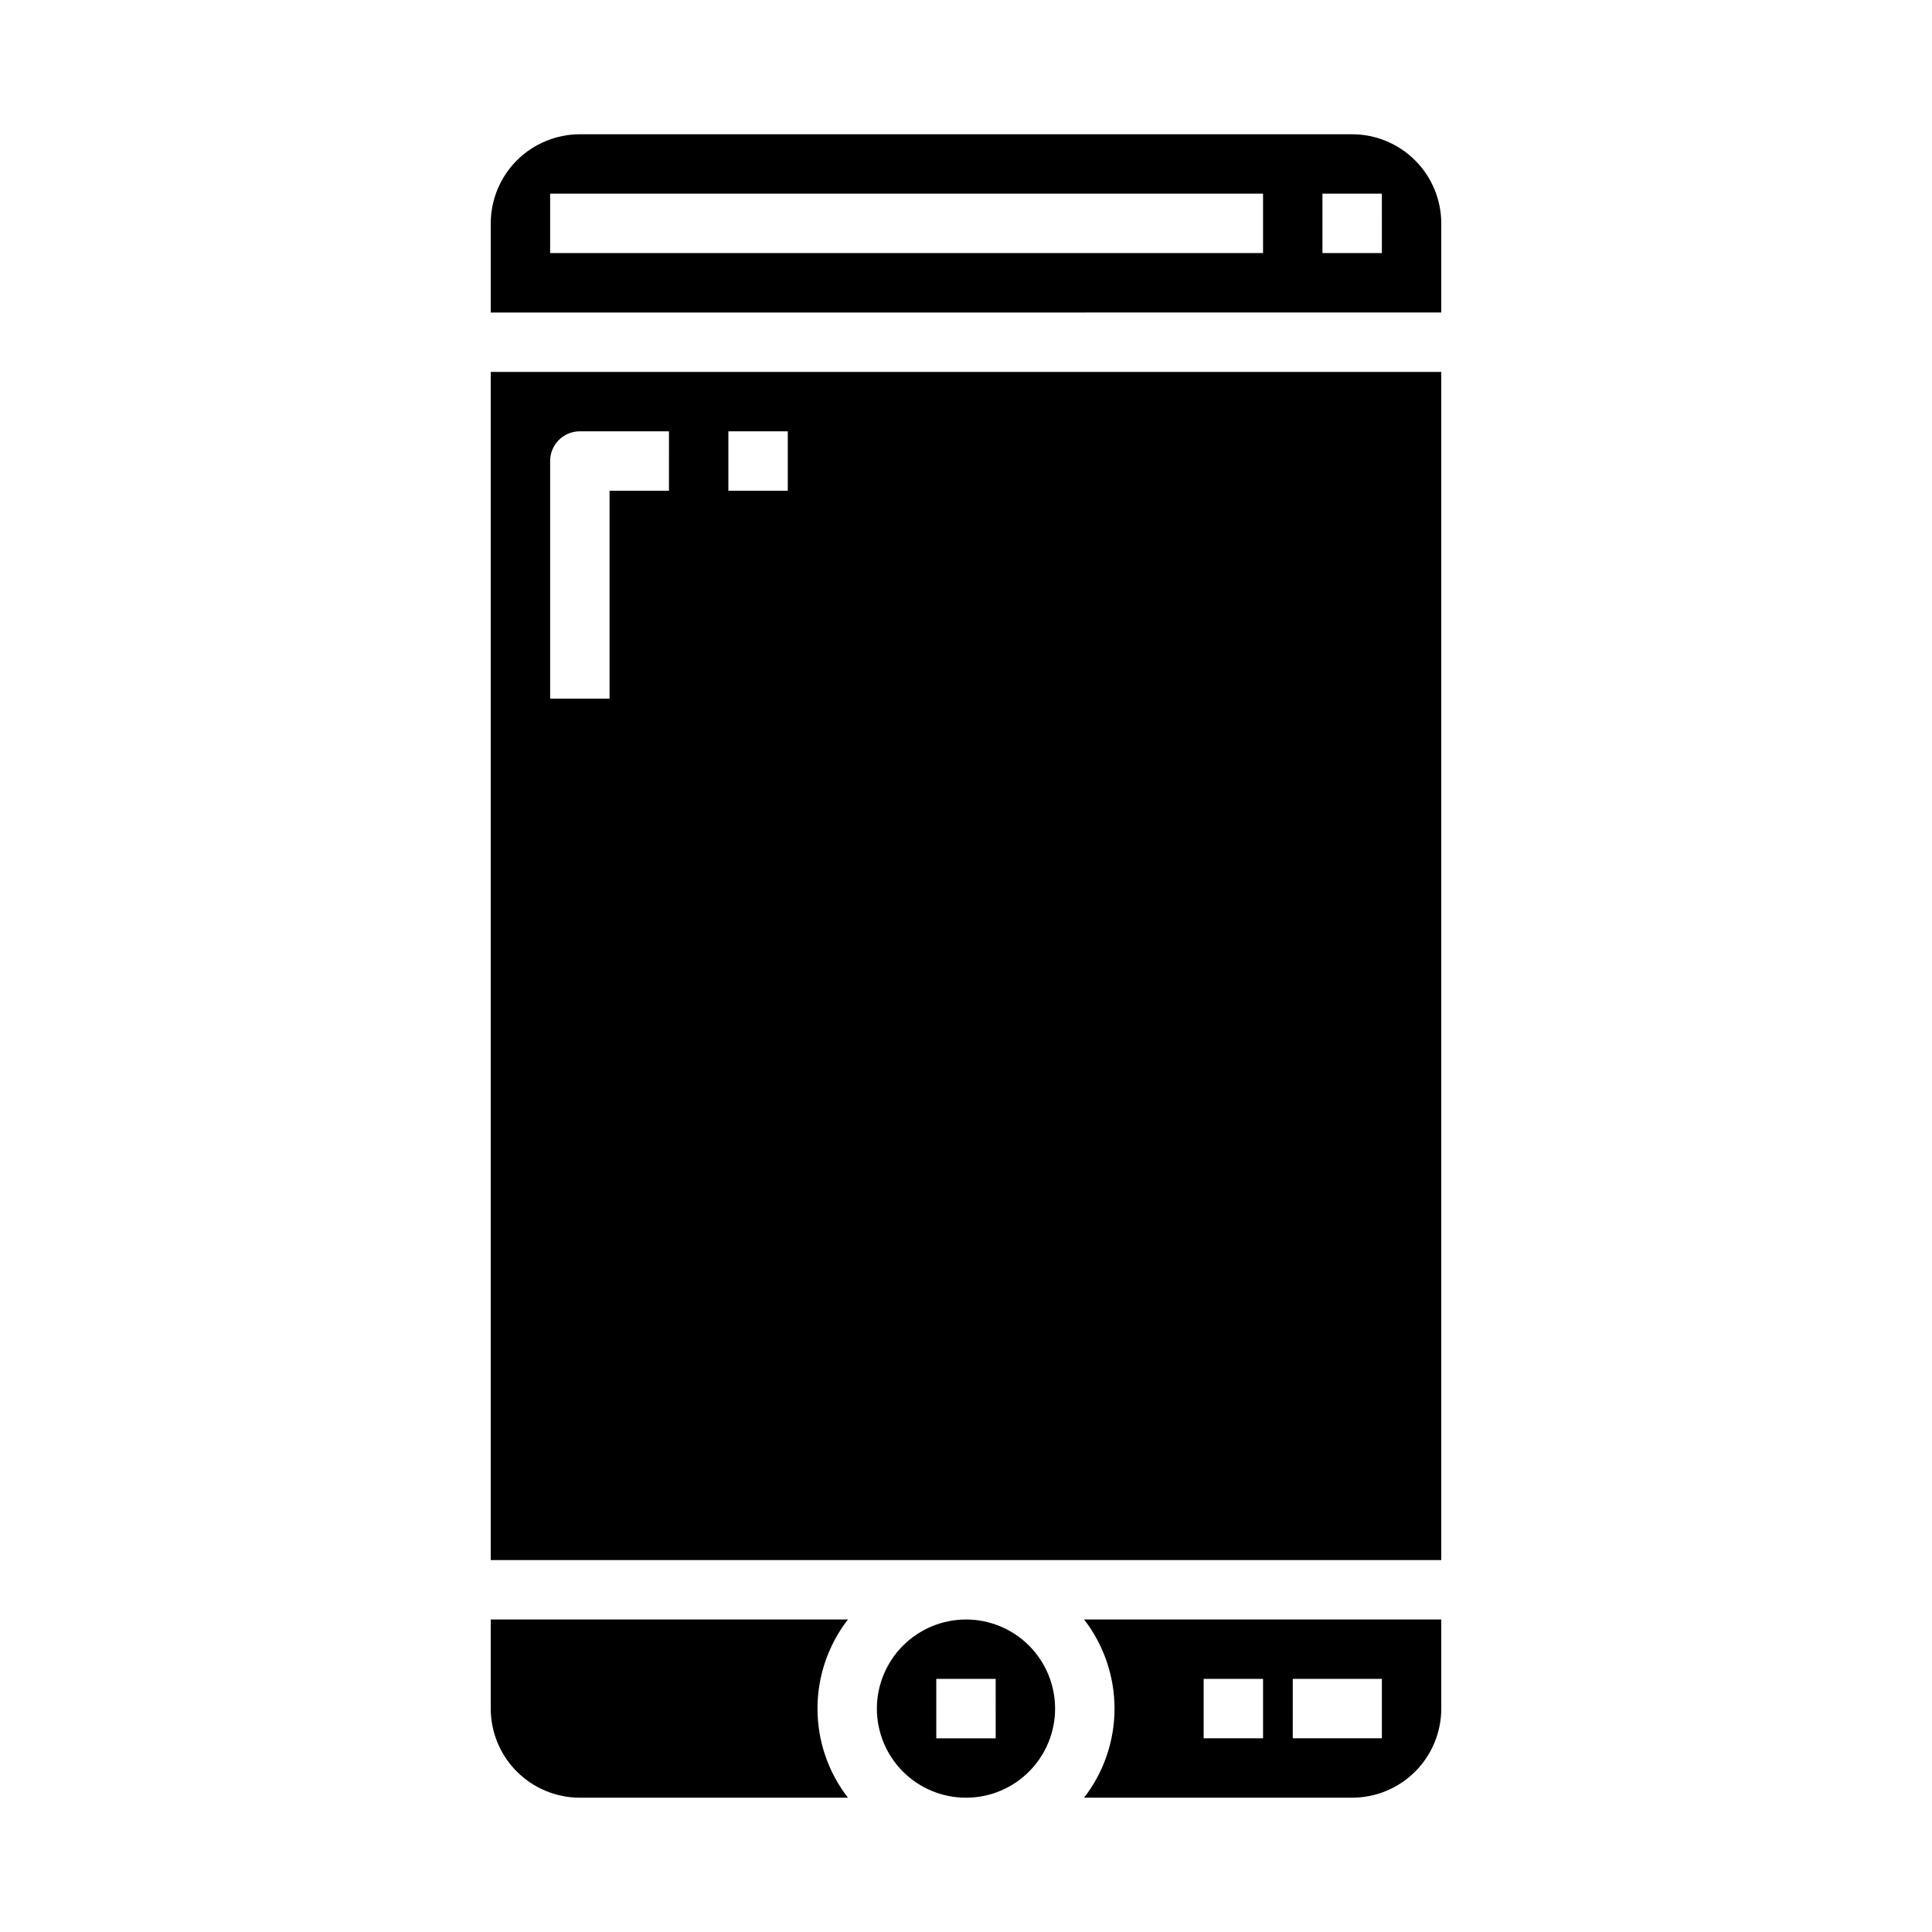
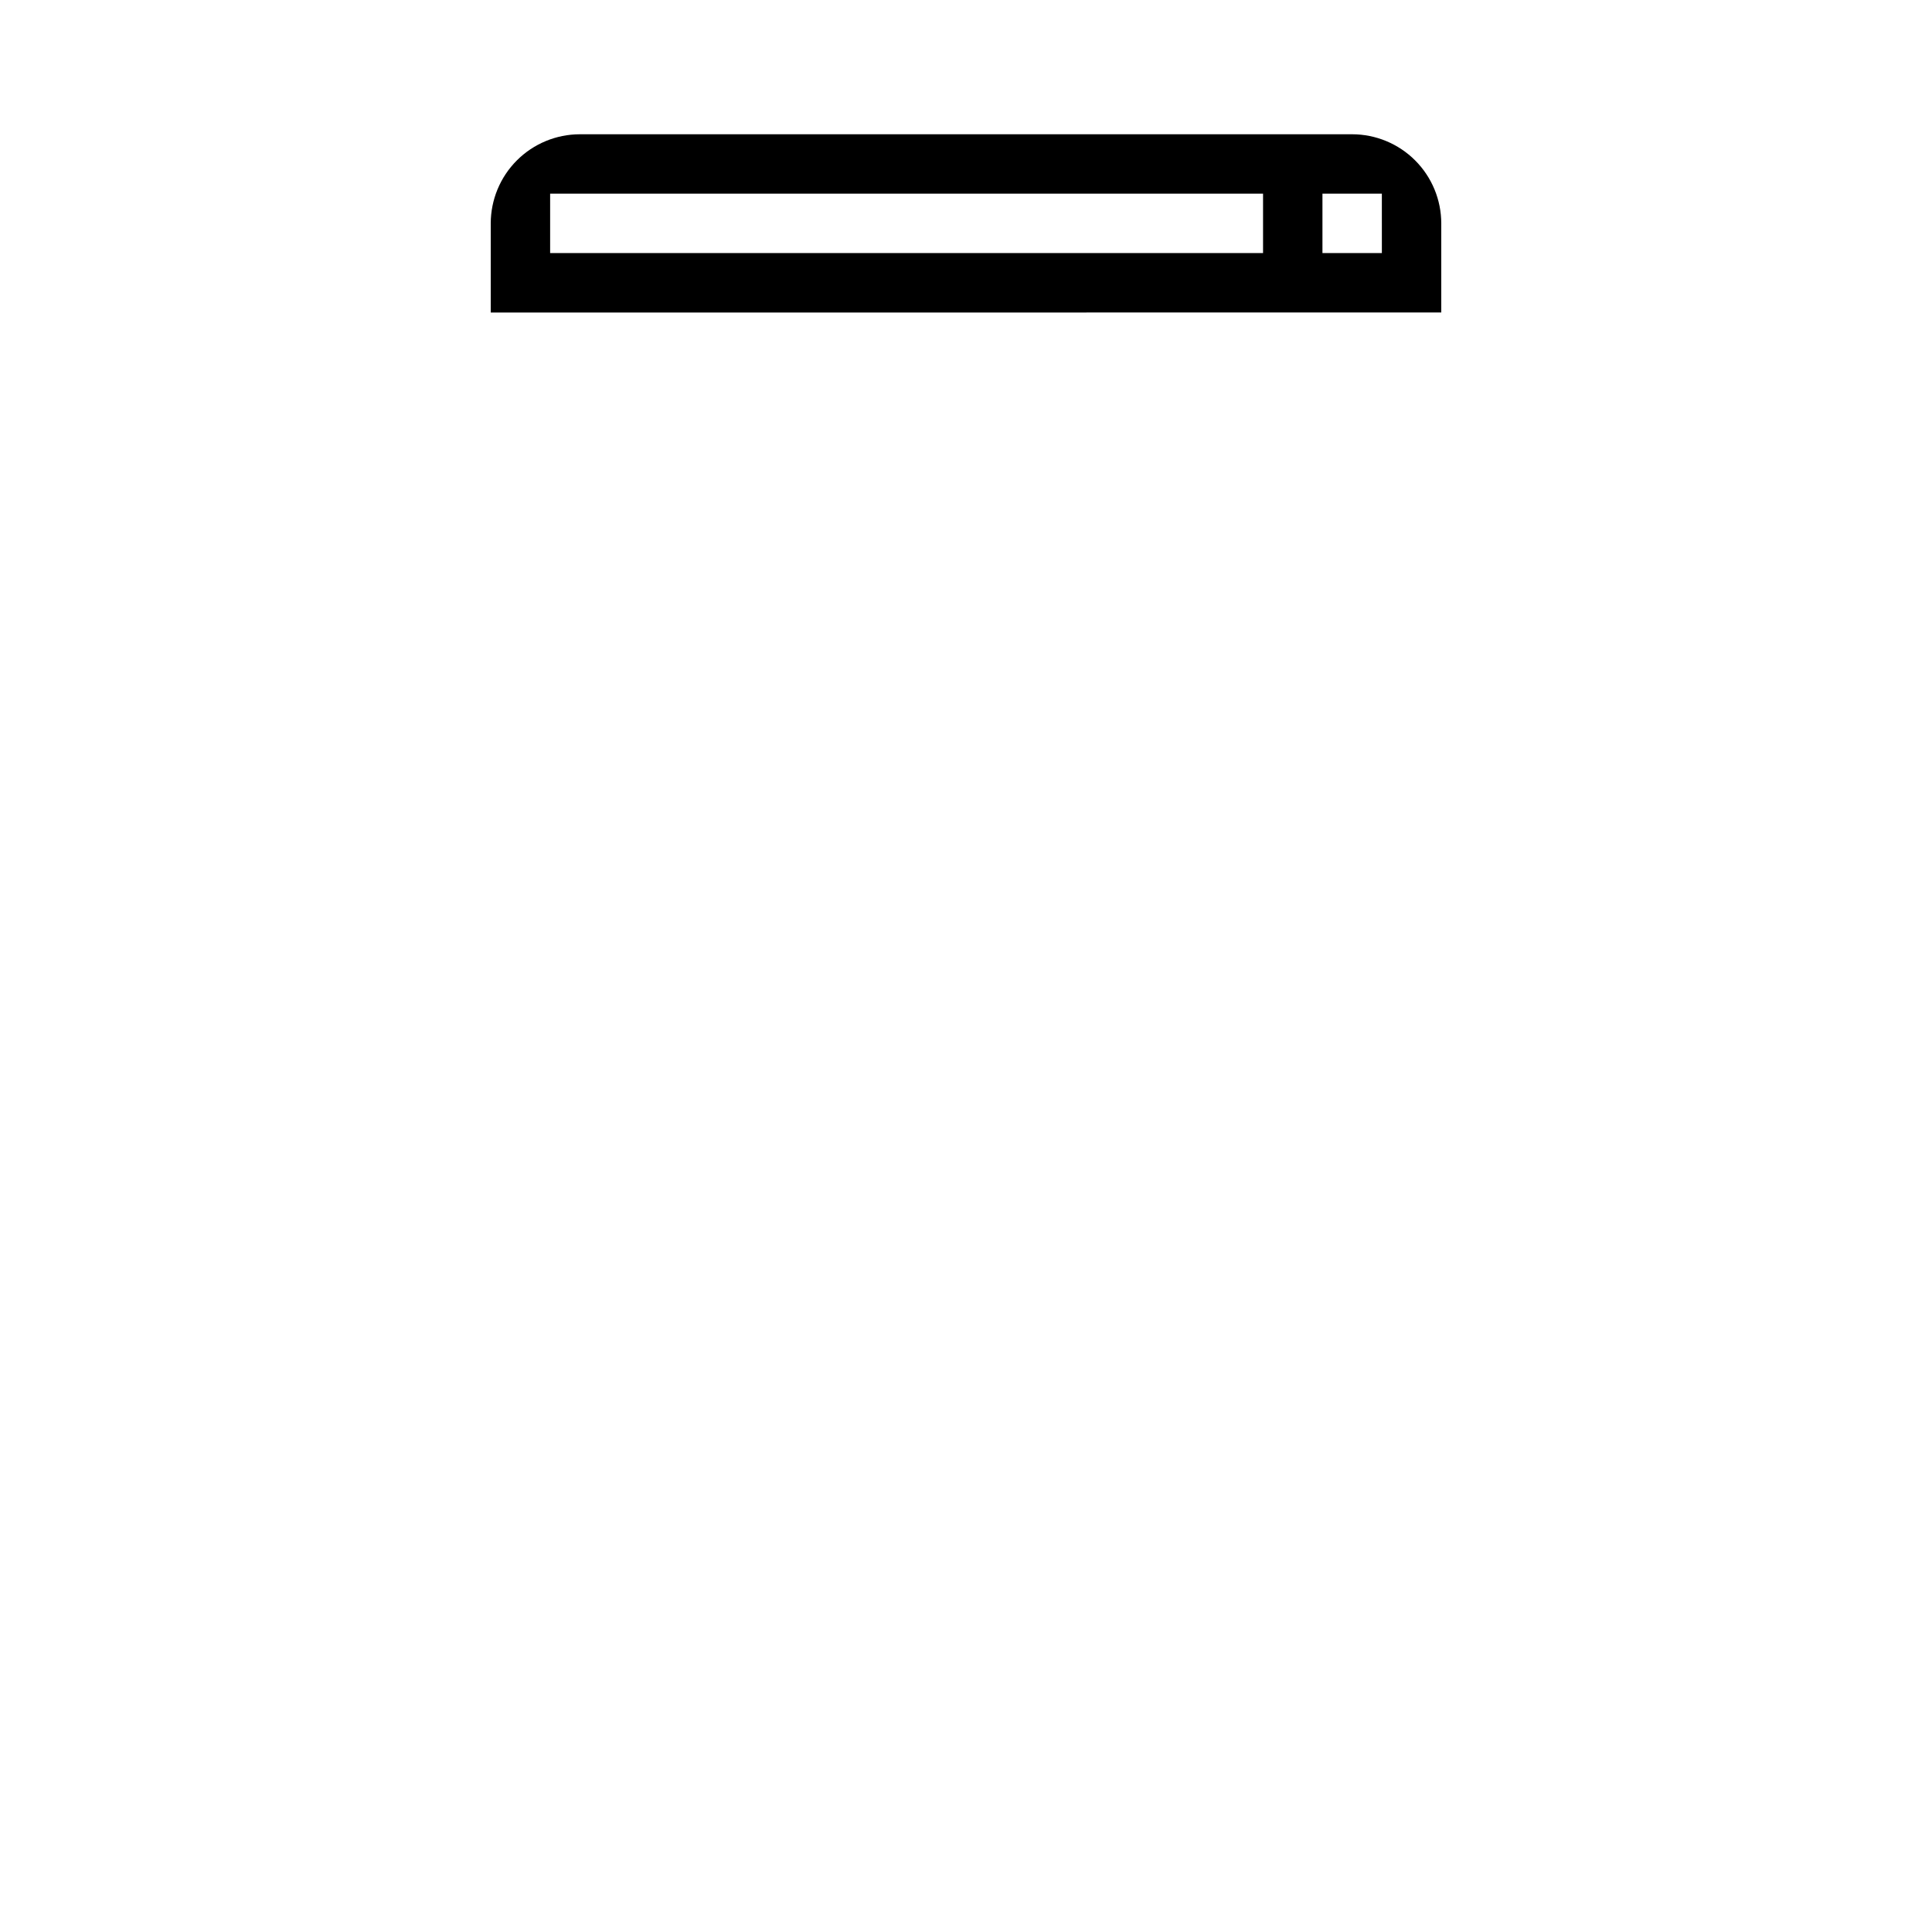
<svg xmlns="http://www.w3.org/2000/svg" fill="#000000" width="800px" height="800px" version="1.1" viewBox="144 144 512 512">
  <g>
-     <path d="m525.95 242.56h-251.9v314.88h251.9zm-204.67 31.488h-15.742v55.105l-15.746-0.004v-62.973c0-2.09 0.828-4.094 2.305-5.57 1.477-1.477 3.481-2.305 5.57-2.305h23.617zm31.488 0h-15.742v-15.746h15.742z" />
-     <path d="m376.38 596.8c0 6.262 2.488 12.27 6.918 16.699 4.426 4.426 10.434 6.914 16.699 6.914 6.262 0 12.27-2.488 16.699-6.914 4.426-4.43 6.914-10.438 6.914-16.699 0-6.266-2.488-12.273-6.914-16.699-4.43-4.43-10.438-6.918-16.699-6.918-6.262 0.008-12.266 2.496-16.691 6.926-4.43 4.426-6.918 10.43-6.926 16.691zm31.488 7.871h-15.746v-15.746h15.742z" />
    <path d="m525.95 203.2c-0.004-6.262-2.496-12.266-6.922-16.691-4.43-4.43-10.43-6.918-16.691-6.926h-204.67c-6.262 0.008-12.266 2.496-16.695 6.926-4.426 4.426-6.914 10.43-6.922 16.691v23.617l251.9-0.004zm-47.23 7.871h-188.93v-15.746h188.93zm31.488 0h-15.746v-15.746h15.742z" />
-     <path d="m274.05 573.18v23.617c0.008 6.258 2.496 12.262 6.922 16.691 4.43 4.426 10.434 6.918 16.695 6.922h71.051-0.004c-5.234-6.758-8.074-15.066-8.074-23.613 0-8.551 2.84-16.859 8.074-23.617z" />
-     <path d="m502.34 620.41c6.262-0.004 12.262-2.496 16.691-6.922 4.426-4.43 6.918-10.434 6.922-16.691v-23.617h-94.664c5.234 6.758 8.074 15.066 8.074 23.617 0 8.547-2.84 16.855-8.074 23.613zm-15.742-31.488h23.617v15.742l-23.621 0.004zm-23.617 0h15.742v15.742l-15.742 0.004z" />
  </g>
</svg>